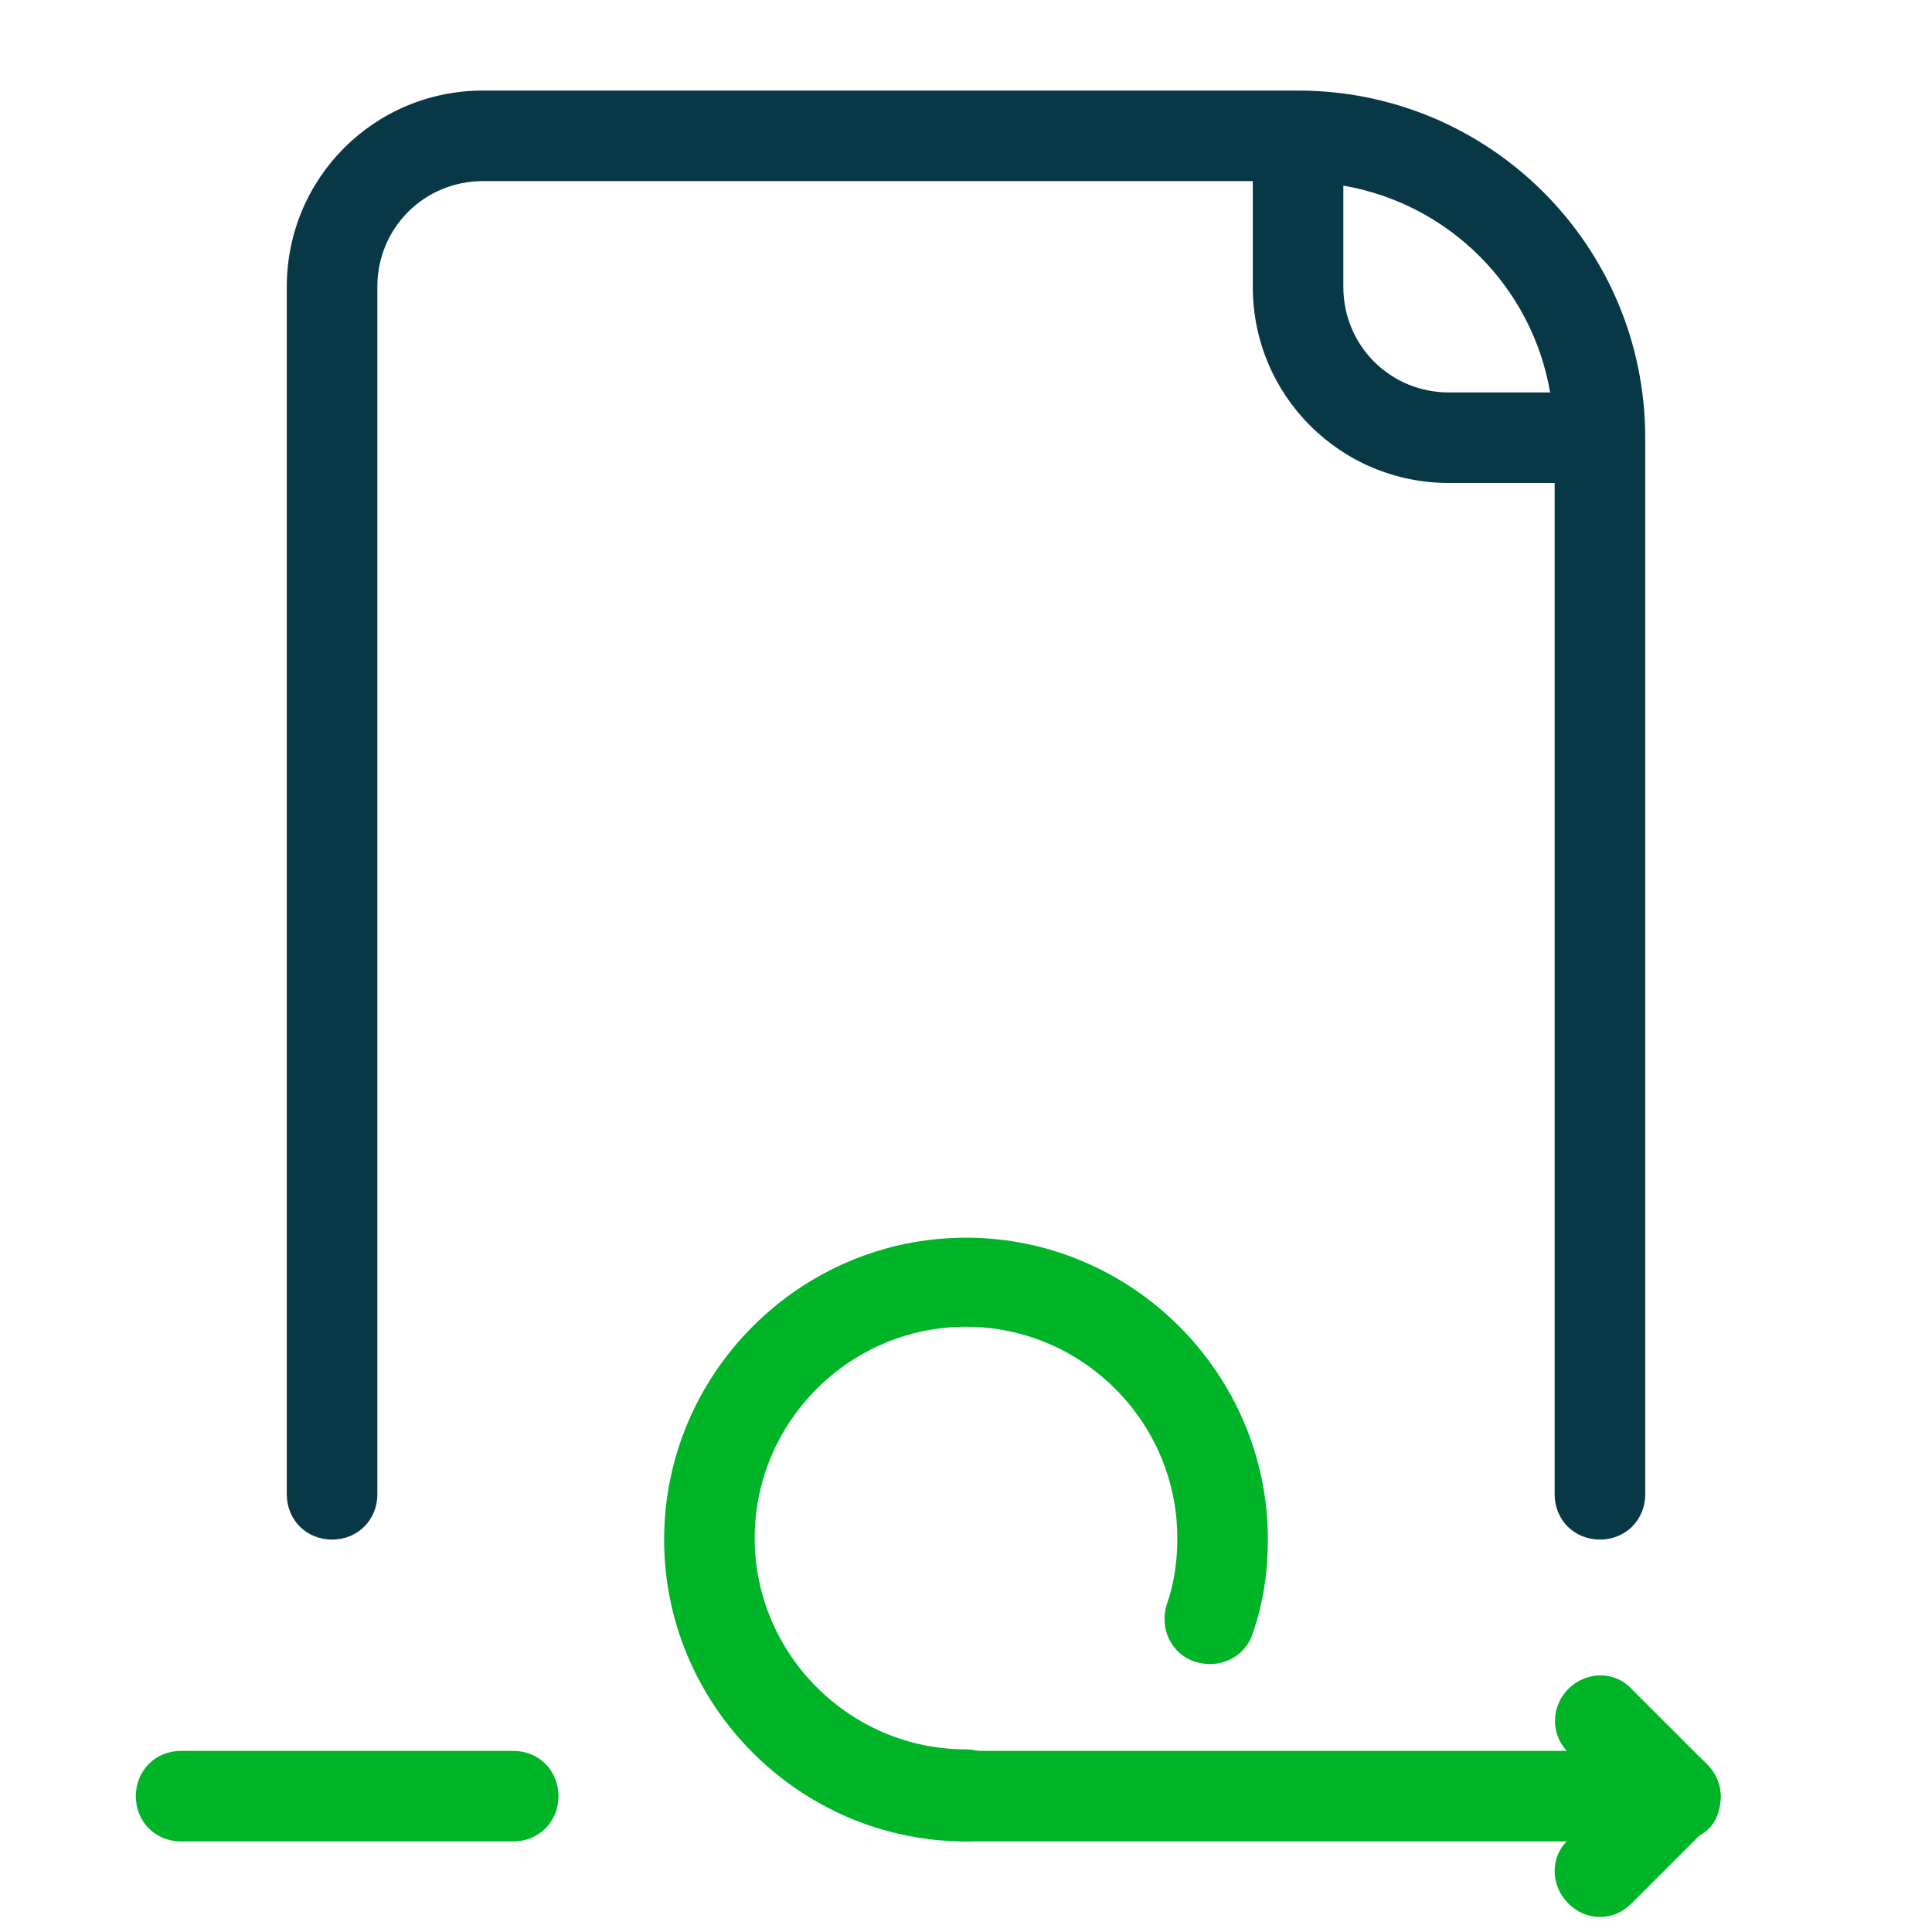
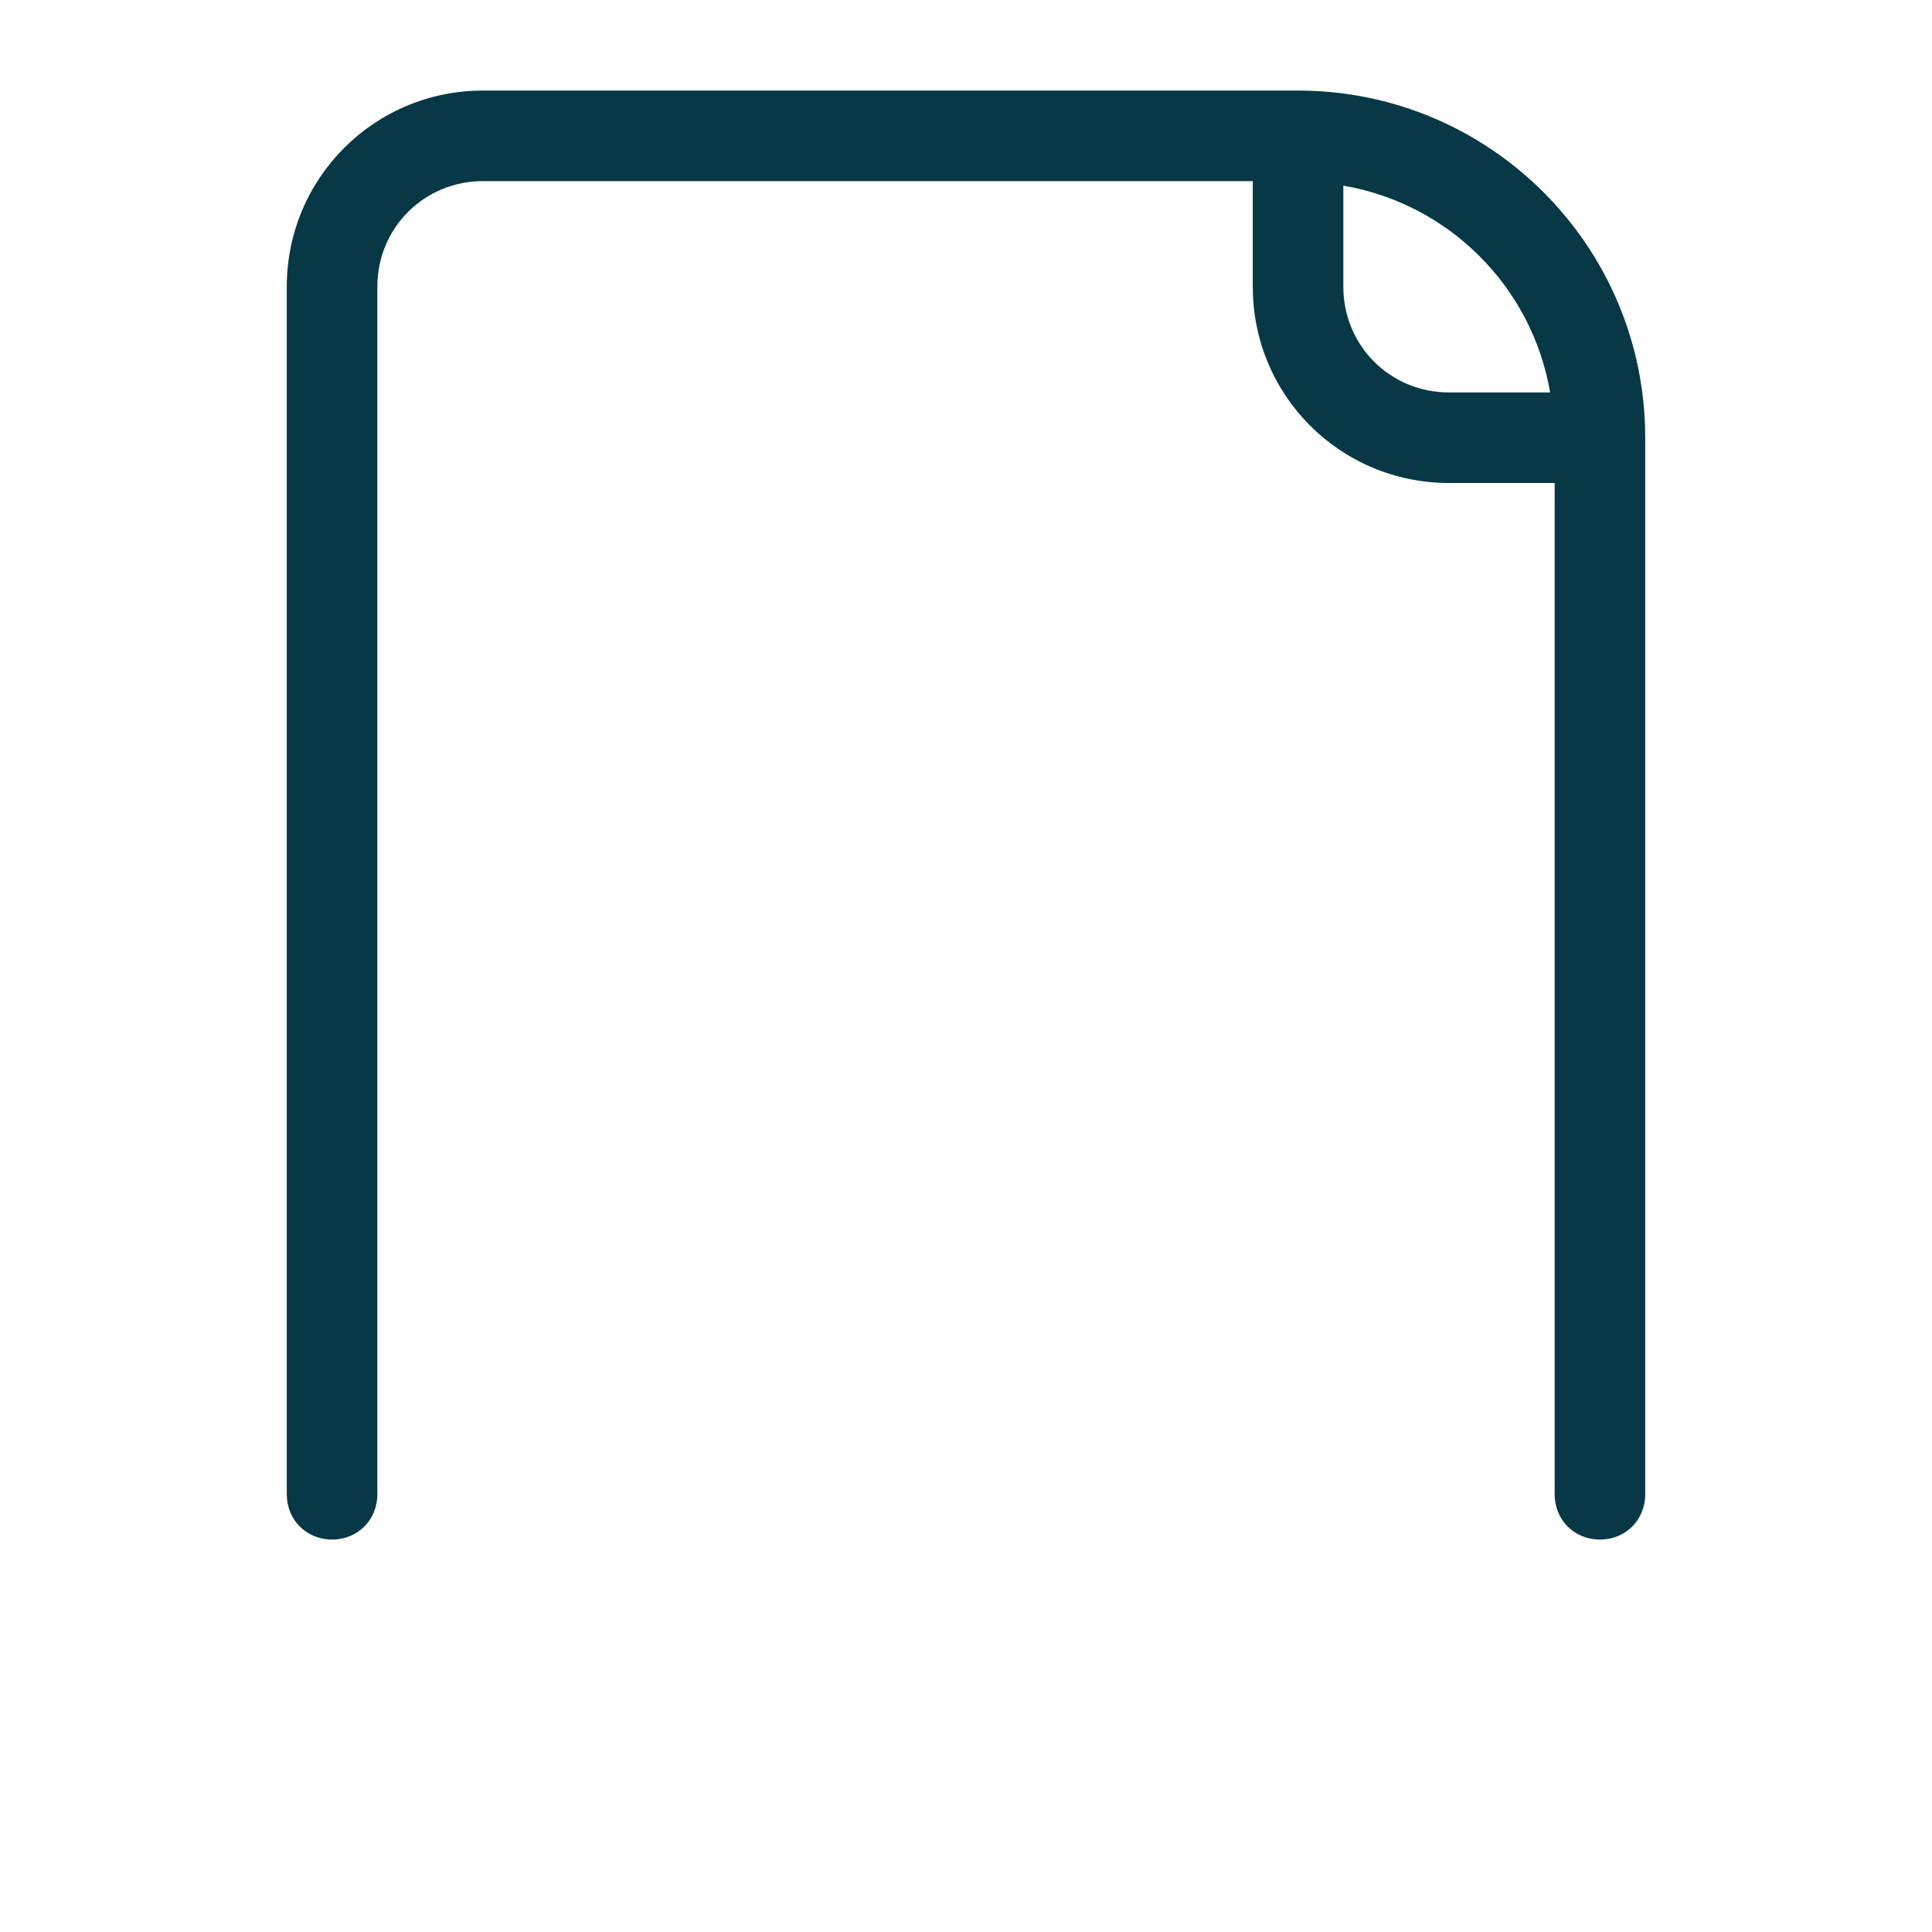
<svg xmlns="http://www.w3.org/2000/svg" viewBox="0,0,256,256" width="128px" height="128px" fill-rule="nonzero">
  <g fill="none" fill-rule="nonzero" stroke="none" stroke-width="1" stroke-linecap="butt" stroke-linejoin="miter" stroke-miterlimit="10" stroke-dasharray="" stroke-dashoffset="0" font-family="none" font-weight="none" font-size="none" text-anchor="none" style="mix-blend-mode: normal">
    <g transform="scale(2,2)">
      <path d="M96,119h-64c-5.5,0 -10,-4.5 -10,-10v-90c0,-5.5 4.5,-10 10,-10h54c11,0 20,9 20,20v80c0,5.5 -4.5,10 -10,10z" fill-opacity="0" fill="#00b427" />
-       <path d="M34,122h-22c-1.7,0 -3,-1.3 -3,-3c0,-1.7 1.3,-3 3,-3h22c1.7,0 3,1.3 3,3c0,1.7 -1.3,3 -3,3zM111,122h-47c-1.7,0 -3,-1.3 -3,-3c0,-1.7 1.3,-3 3,-3h39.8c-1.1,-1.2 -1,-3 0.1,-4.1c1.2,-1.2 3.1,-1.2 4.2,0l5,5c0.9,0.9 1.1,2.1 0.7,3.3c-0.4,1.2 -1.6,1.8 -2.8,1.8z" fill="#00b427" />
-       <path d="M64,122c-11,0 -20,-9 -20,-20c0,-11 9,-20 20,-20c11,0 20,9 20,20c0,2.1 -0.3,4.2 -1,6.2c-0.5,1.6 -2.2,2.4 -3.8,1.9c-1.6,-0.5 -2.4,-2.2 -1.9,-3.8c0.5,-1.4 0.7,-2.9 0.7,-4.4c0,-7.7 -6.3,-14 -14,-14c-7.7,0 -14,6.3 -14,14c0,7.7 6.3,14 14,14c1.7,0 3,1.3 3,3c0,1.7 -1.3,3.1 -3,3.1zM106,127c-0.8,0 -1.5,-0.3 -2.1,-0.9c-1.2,-1.2 -1.2,-3.1 0,-4.2l5,-5c1.2,-1.2 3.1,-1.2 4.2,0c1.2,1.2 1.2,3.1 0,4.2l-5,5c-0.6,0.6 -1.3,0.9 -2.1,0.9z" fill="#00b427" />
      <g fill="#083845">
        <path d="M22,102c1.7,0 3,-1.3 3,-3v-80c0,-3.9 3.1,-7 7,-7h51v7c0,7.2 5.8,13 13,13h7v67c0,1.7 1.3,3 3,3c1.7,0 3,-1.3 3,-3v-70c0,-12.7 -10.3,-23 -23,-23v0v0h-54c-7.2,0 -13,5.8 -13,13v80c0,1.7 1.3,3 3,3zM102.7,26h-6.7c-3.9,0 -7,-3.1 -7,-7v-6.7c7,1.2 12.5,6.7 13.7,13.7z" />
      </g>
    </g>
  </g>
</svg>